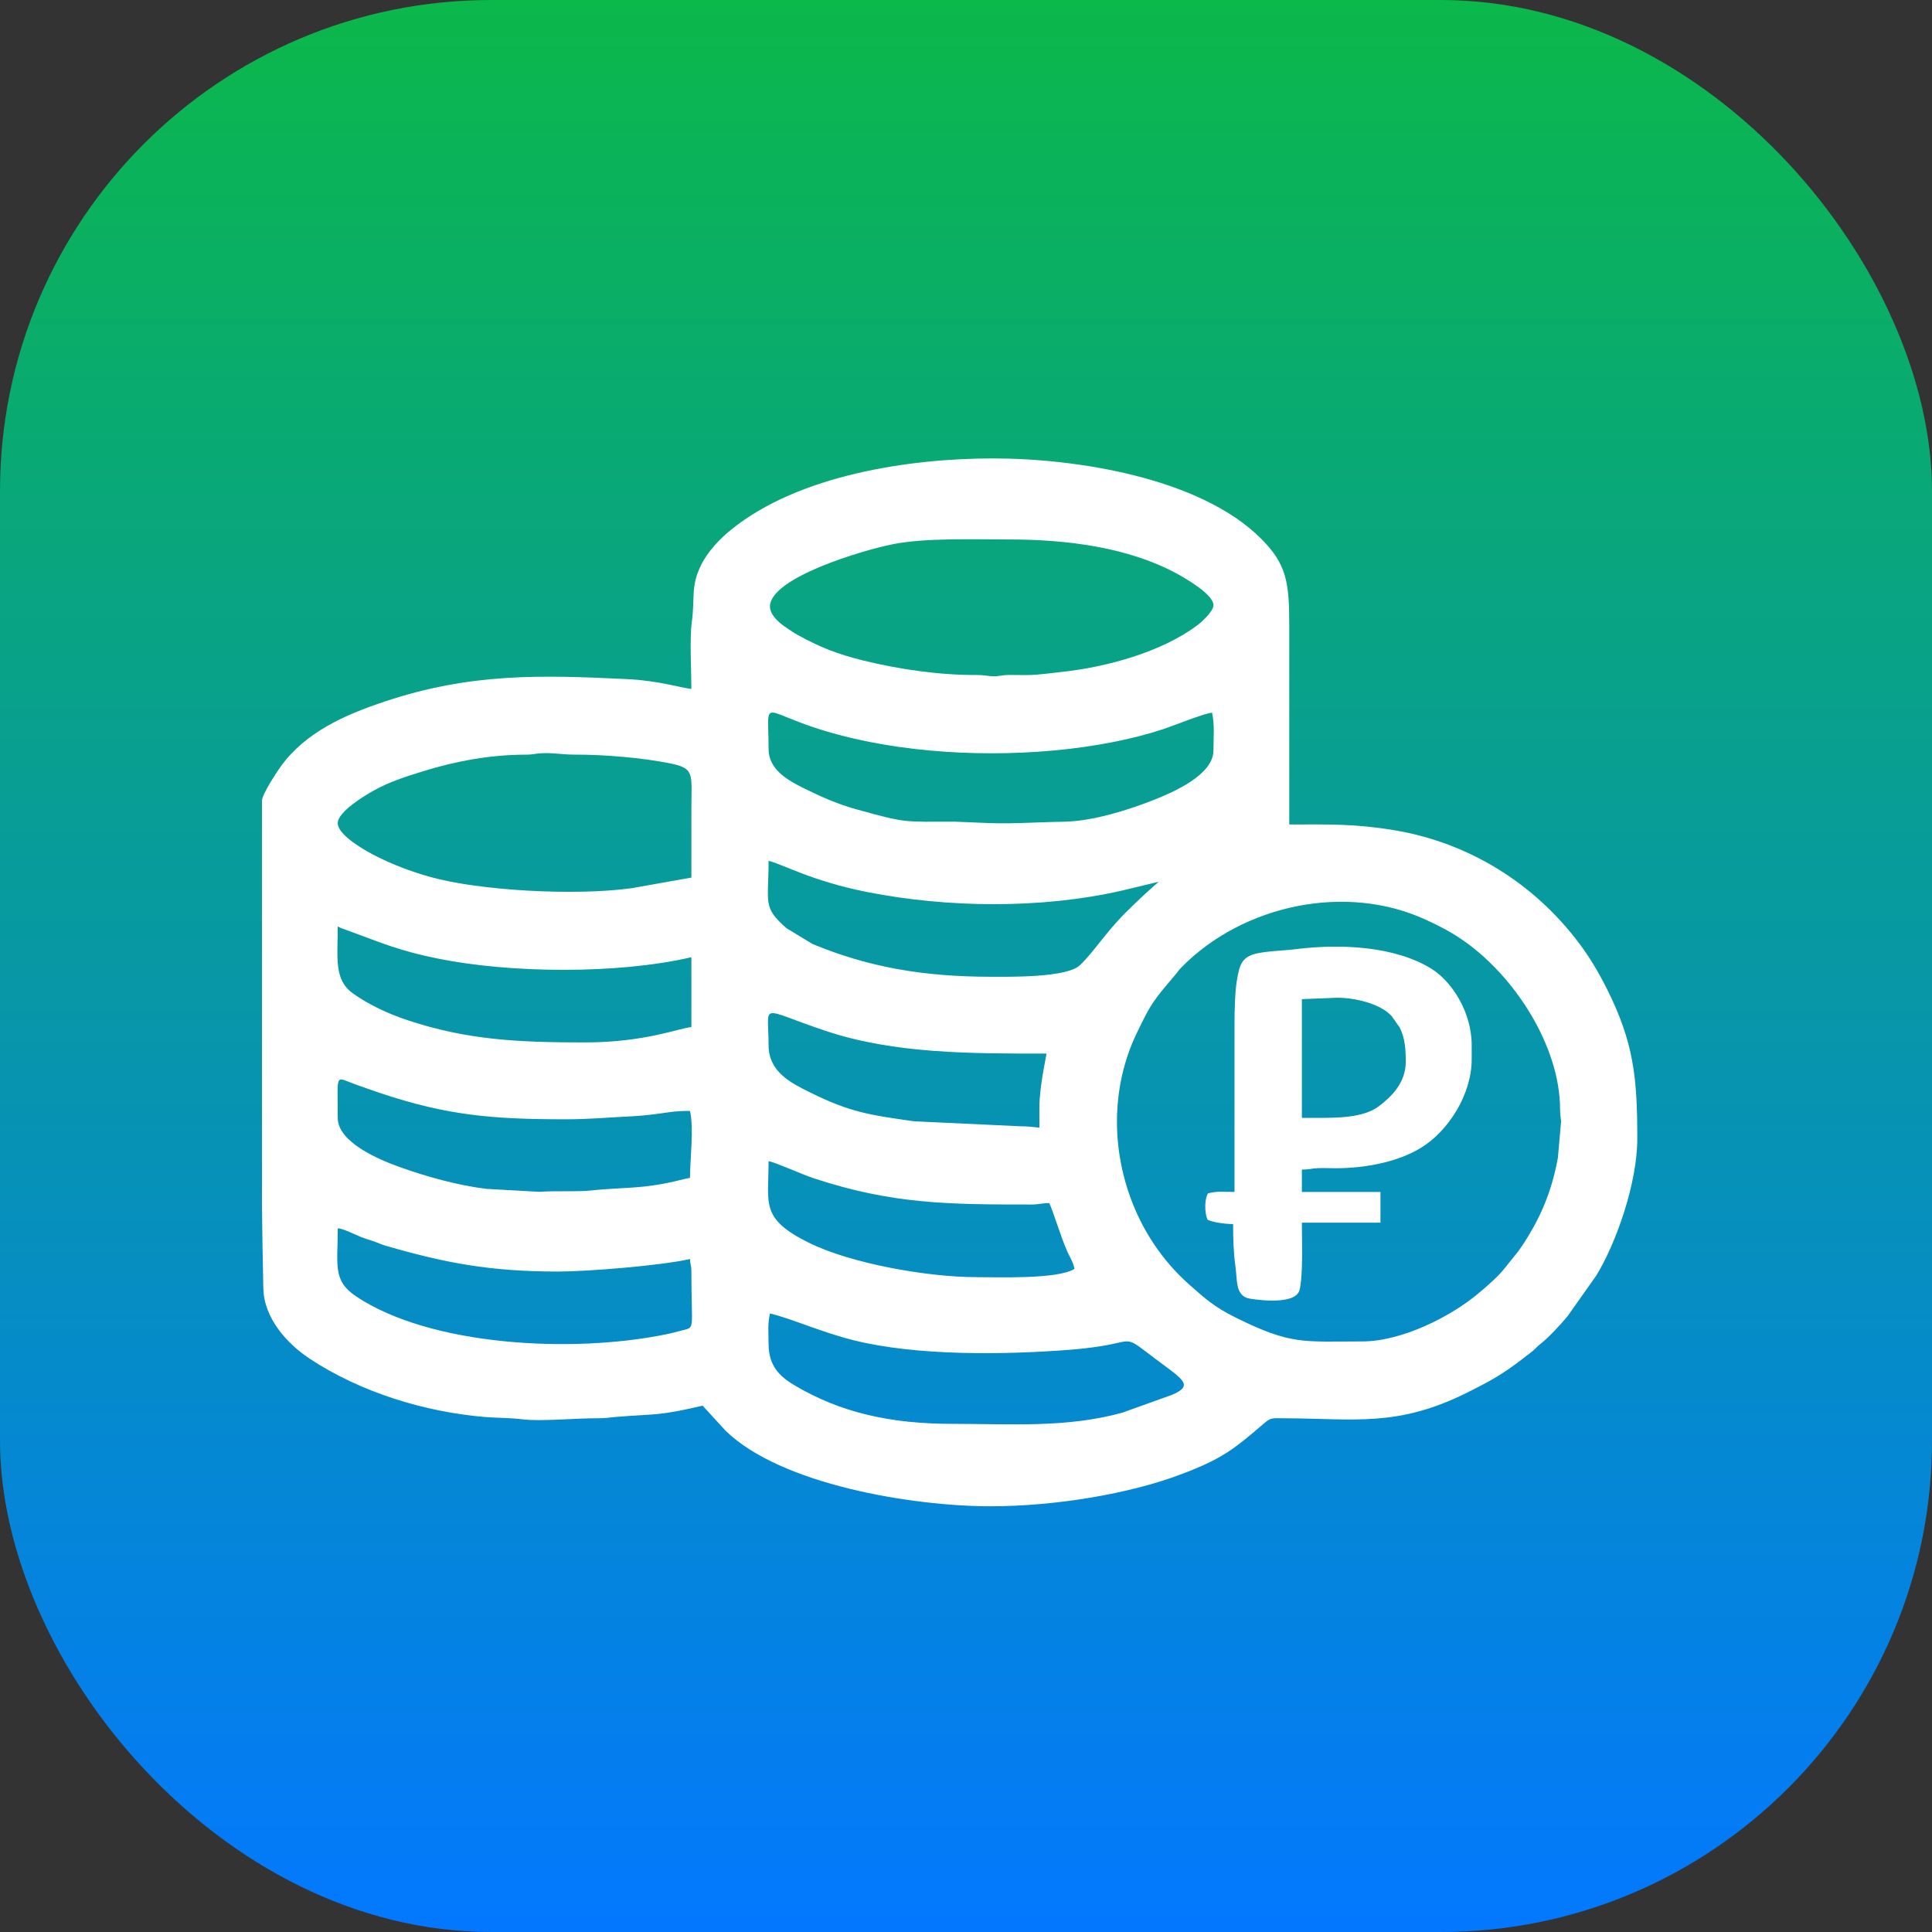
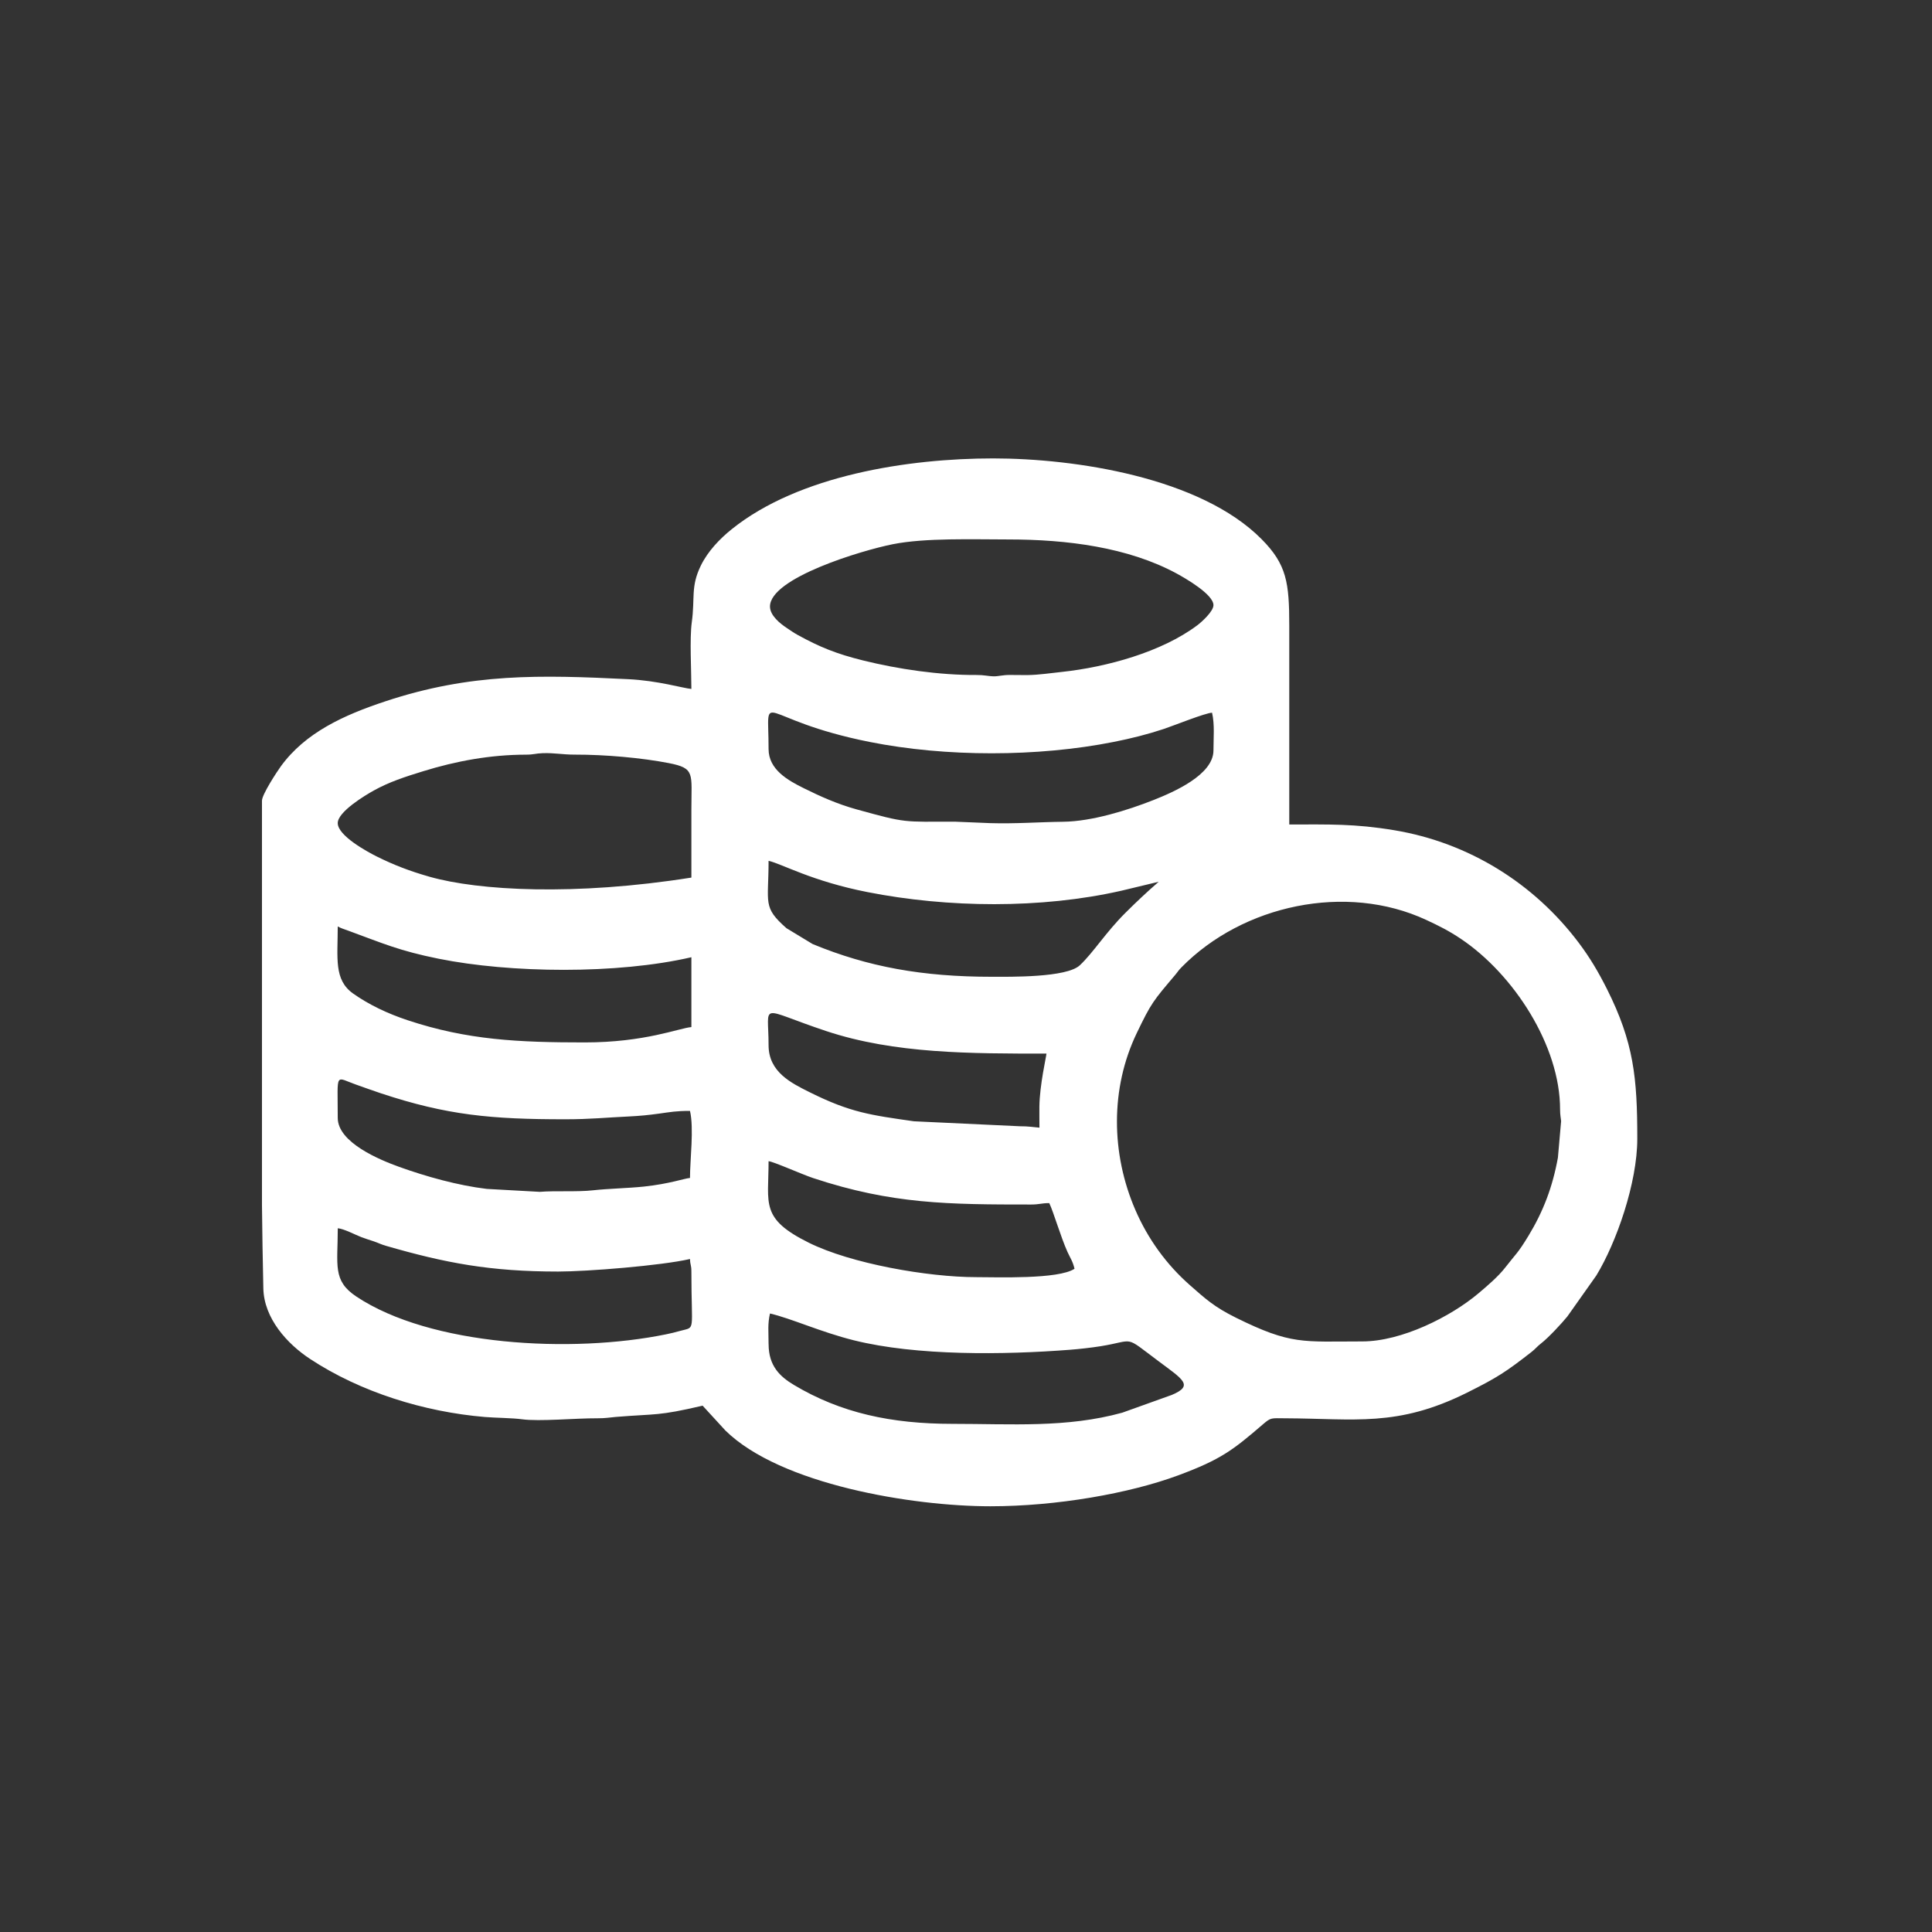
<svg xmlns="http://www.w3.org/2000/svg" width="59" height="59" viewBox="0 0 59 59" fill="none">
  <rect x="0" y="0" width="59" height="59" fill="#333333" stroke="none" />
-   <rect width="59" height="59" rx="15" fill="url(#paint0_linear_213_78)" />
  <g clip-path="url(#clip0_213_78)">
-     <path fill-rule="evenodd" clip-rule="evenodd" d="M23.471 41.05C23.471 40.664 23.439 40.435 23.514 40.112C24.169 40.264 25.056 40.676 26.077 40.931C27.989 41.408 30.654 41.377 32.683 41.219C32.964 41.197 33.314 41.158 33.605 41.112C34.694 40.939 34.294 40.758 35.38 41.569C36.126 42.126 36.466 42.312 35.784 42.599L34.272 43.141C32.57 43.61 30.895 43.482 29.086 43.482C27.22 43.482 25.677 43.151 24.24 42.291C23.821 42.039 23.472 41.715 23.472 41.05H23.471ZM50 34.764V34.78C49.999 36.126 49.362 37.947 48.749 38.952L47.864 40.203C47.691 40.416 47.284 40.854 47.061 41.026C46.935 41.123 46.893 41.191 46.768 41.288C45.997 41.889 45.731 42.066 44.8 42.53C42.67 43.591 41.372 43.32 39.243 43.312C38.816 43.31 38.816 43.283 38.569 43.495C37.657 44.28 37.286 44.571 35.98 45.055C34.491 45.606 32.273 45.999 30.243 45.999C27.865 45.999 23.834 45.337 22.153 43.686L21.457 42.927C20.071 43.249 20.084 43.167 18.802 43.271C18.609 43.287 18.499 43.313 18.243 43.312C17.58 43.308 16.473 43.415 15.94 43.342C15.647 43.302 15.125 43.299 14.811 43.273C12.954 43.117 11.014 42.515 9.474 41.503C8.769 41.04 8.062 40.261 8.042 39.345C8.023 38.499 8.009 37.652 8 36.804V24.452C8.001 24.261 8.457 23.567 8.575 23.404C9.326 22.369 10.505 21.836 11.766 21.418C14.382 20.55 16.507 20.61 19.185 20.741C20.112 20.787 20.852 21.017 21.114 21.039C21.114 20.485 21.057 19.506 21.126 19.003C21.229 18.255 21.086 17.923 21.402 17.273C21.615 16.836 21.98 16.454 22.344 16.162C24.397 14.512 27.744 13.999 30.329 13.999C32.825 13.999 36.652 14.576 38.525 16.463C39.296 17.24 39.372 17.792 39.372 19.119V25.178C40.592 25.178 41.367 25.152 42.58 25.354C44.855 25.733 46.846 26.976 48.213 28.792C48.551 29.242 48.807 29.673 49.072 30.199C49.894 31.836 50 32.919 50 34.764L50 34.764ZM10.314 37.509C10.501 37.524 10.838 37.703 11.03 37.778C11.17 37.832 11.265 37.858 11.413 37.908C11.57 37.962 11.629 38 11.789 38.046C13.604 38.571 14.972 38.831 17.043 38.831C17.928 38.831 20.197 38.65 21.072 38.448C21.076 38.641 21.114 38.617 21.114 38.831C21.114 40.707 21.25 40.513 20.787 40.639C20.625 40.684 20.492 40.718 20.34 40.748C17.459 41.338 13.144 41.103 10.879 39.592C10.15 39.106 10.315 38.639 10.315 37.509L10.314 37.509ZM23.471 35.461C23.624 35.474 24.495 35.865 24.837 35.978C27.245 36.775 28.974 36.784 31.486 36.784C31.746 36.784 31.798 36.741 32.043 36.741C32.173 37.012 32.395 37.78 32.6 38.234C32.685 38.421 32.76 38.515 32.814 38.746C32.324 39.073 30.437 39.002 29.814 39.002C28.338 39.002 25.987 38.59 24.699 37.95C23.212 37.211 23.471 36.773 23.471 35.461ZM41.6 40.965C39.778 40.965 39.434 41.077 37.743 40.24C37.08 39.912 36.814 39.665 36.339 39.248C35.618 38.614 35.052 37.83 34.669 36.943C33.93 35.23 33.902 33.242 34.714 31.55C35.161 30.62 35.216 30.568 35.887 29.774C35.972 29.673 35.983 29.639 36.081 29.54C37.952 27.635 41.106 26.953 43.557 28.094C43.938 28.271 44.245 28.424 44.609 28.668C46.227 29.752 47.645 31.938 47.642 33.883C47.642 34.053 47.666 34.143 47.674 34.236L47.576 35.352C47.413 36.249 47.131 36.991 46.676 37.741C46.345 38.286 46.295 38.285 45.971 38.704C45.756 38.982 45.425 39.264 45.144 39.501C44.304 40.207 42.809 40.965 41.6 40.965H41.6ZM10.314 34.138C10.314 32.698 10.213 32.894 10.898 33.131C11.167 33.224 11.354 33.296 11.627 33.386C13.653 34.058 15.005 34.181 17.257 34.181C18.023 34.181 18.503 34.128 19.186 34.096C19.549 34.078 19.799 34.053 20.126 34.008C20.476 33.96 20.639 33.925 21.071 33.925C21.196 34.457 21.071 35.413 21.071 35.973C20.892 35.988 20.451 36.152 19.664 36.236C19.192 36.286 18.585 36.297 18.108 36.35C17.627 36.404 16.959 36.358 16.483 36.397L14.864 36.307C13.984 36.202 13.011 35.929 12.195 35.636C11.598 35.422 10.314 34.892 10.314 34.138V34.138ZM23.471 31.92C23.471 30.584 23.139 30.791 25.234 31.488C27.322 32.181 29.637 32.175 31.957 32.175C31.956 32.248 31.749 33.131 31.741 33.795C31.738 34.007 31.743 34.224 31.743 34.437C31.538 34.42 31.414 34.393 31.143 34.394L27.909 34.242C26.582 34.052 25.971 33.975 24.728 33.356C24.16 33.073 23.471 32.737 23.471 31.919L23.471 31.92ZM10.314 28.293C10.437 28.357 10.508 28.375 10.651 28.427C11.693 28.808 12.184 29.034 13.396 29.278C15.58 29.718 18.844 29.758 21.114 29.232V31.365C20.741 31.396 19.698 31.834 17.857 31.834C15.834 31.834 14.271 31.761 12.452 31.157C11.83 30.951 11.265 30.681 10.785 30.342C10.19 29.922 10.314 29.258 10.314 28.293ZM30.286 29.829C28.175 29.829 26.512 29.53 24.817 28.83L24.018 28.346C23.283 27.699 23.471 27.593 23.471 26.288C23.894 26.386 24.786 26.908 26.496 27.244C28.936 27.724 31.79 27.76 34.245 27.201L35.386 26.927C35.031 27.234 34.706 27.54 34.368 27.877C33.771 28.47 33.384 29.096 32.976 29.478C32.571 29.858 30.851 29.829 30.285 29.829L30.286 29.829ZM10.314 25.136C10.314 24.787 11.163 24.28 11.415 24.141C11.884 23.88 12.372 23.721 12.923 23.552C13.925 23.242 14.972 23.048 16.059 23.046C16.306 23.046 16.35 23.008 16.57 23.001C16.94 22.988 17.168 23.046 17.557 23.045C18.48 23.043 19.6 23.143 20.425 23.304C21.234 23.462 21.114 23.615 21.114 24.709C21.114 25.406 21.114 26.103 21.114 26.8L19.297 27.123C17.547 27.365 14.614 27.198 13.124 26.776C12.505 26.6 12.029 26.415 11.514 26.16C11.206 26.007 10.314 25.52 10.314 25.136V25.136ZM23.471 22.874C23.471 20.946 23.072 21.962 26.56 22.658C28.886 23.121 31.686 23.119 34.011 22.657C34.537 22.553 35.047 22.425 35.541 22.261C35.824 22.167 36.814 21.769 37.014 21.765C37.098 22.123 37.057 22.544 37.057 22.917C37.057 23.663 35.837 24.189 35.233 24.429C34.435 24.745 33.345 25.084 32.473 25.095C31.704 25.104 31.026 25.16 30.241 25.137L29.171 25.093C27.557 25.093 27.701 25.143 26.162 24.718C25.567 24.554 25.043 24.317 24.543 24.069C24.064 23.832 23.471 23.503 23.471 22.874L23.471 22.874ZM23.514 18.522C23.514 17.646 26.331 16.805 27.261 16.62C28.257 16.421 29.717 16.474 30.8 16.474C32.587 16.474 34.45 16.713 35.929 17.512C36.194 17.656 37.057 18.151 37.057 18.48C37.057 18.669 36.702 18.991 36.562 19.096C35.474 19.912 33.795 20.373 32.421 20.52C32.103 20.555 31.706 20.611 31.402 20.615C31.217 20.617 31.027 20.613 30.842 20.612C30.612 20.611 30.489 20.658 30.331 20.654C30.173 20.649 30.049 20.611 29.815 20.613C28.68 20.619 27.436 20.436 26.36 20.17C25.55 19.97 25.026 19.758 24.358 19.389C24.227 19.317 24.141 19.252 24.019 19.172C23.834 19.049 23.514 18.801 23.514 18.522V18.522Z" fill="white" />
-     <path fill-rule="evenodd" clip-rule="evenodd" d="M40.229 34.139H39.757V30.512L40.828 30.469C41.409 30.469 42.097 30.655 42.431 30.964L42.475 31.006C42.481 31.012 42.491 31.021 42.497 31.027L42.744 31.378C42.913 31.714 42.929 32.059 42.929 32.432C42.929 33.071 42.483 33.501 42.103 33.786C41.632 34.139 40.834 34.138 40.229 34.138V34.139ZM37.7 31.237V36.4C37.323 36.4 37.202 36.369 36.886 36.443C36.742 36.741 36.827 37.194 36.886 37.253C37.047 37.33 37.416 37.381 37.657 37.381C37.657 37.79 37.669 38.255 37.724 38.637C37.79 39.086 37.72 39.507 38.088 39.641C38.153 39.665 39.553 39.903 39.684 39.399C39.799 38.96 39.757 37.847 39.757 37.339H42.157V36.4H39.757V35.717C39.996 35.717 40.032 35.685 40.228 35.674C40.405 35.665 40.608 35.676 40.787 35.676C41.691 35.675 42.677 35.488 43.382 35.059C44.239 34.539 44.943 33.418 44.943 32.346V31.92C44.943 30.899 44.331 29.961 43.699 29.575C42.599 28.902 40.964 28.81 39.555 28.988C39.223 29.03 38.649 29.044 38.326 29.13C37.907 29.241 37.848 29.497 37.772 29.944C37.717 30.271 37.7 30.833 37.7 31.237H37.7Z" fill="white" />
+     <path fill-rule="evenodd" clip-rule="evenodd" d="M23.471 41.05C23.471 40.664 23.439 40.435 23.514 40.112C24.169 40.264 25.056 40.676 26.077 40.931C27.989 41.408 30.654 41.377 32.683 41.219C32.964 41.197 33.314 41.158 33.605 41.112C34.694 40.939 34.294 40.758 35.38 41.569C36.126 42.126 36.466 42.312 35.784 42.599L34.272 43.141C32.57 43.61 30.895 43.482 29.086 43.482C27.22 43.482 25.677 43.151 24.24 42.291C23.821 42.039 23.472 41.715 23.472 41.05H23.471ZM50 34.764V34.78C49.999 36.126 49.362 37.947 48.749 38.952L47.864 40.203C47.691 40.416 47.284 40.854 47.061 41.026C46.935 41.123 46.893 41.191 46.768 41.288C45.997 41.889 45.731 42.066 44.8 42.53C42.67 43.591 41.372 43.32 39.243 43.312C38.816 43.31 38.816 43.283 38.569 43.495C37.657 44.28 37.286 44.571 35.98 45.055C34.491 45.606 32.273 45.999 30.243 45.999C27.865 45.999 23.834 45.337 22.153 43.686L21.457 42.927C20.071 43.249 20.084 43.167 18.802 43.271C18.609 43.287 18.499 43.313 18.243 43.312C17.58 43.308 16.473 43.415 15.94 43.342C15.647 43.302 15.125 43.299 14.811 43.273C12.954 43.117 11.014 42.515 9.474 41.503C8.769 41.04 8.062 40.261 8.042 39.345C8.023 38.499 8.009 37.652 8 36.804V24.452C8.001 24.261 8.457 23.567 8.575 23.404C9.326 22.369 10.505 21.836 11.766 21.418C14.382 20.55 16.507 20.61 19.185 20.741C20.112 20.787 20.852 21.017 21.114 21.039C21.114 20.485 21.057 19.506 21.126 19.003C21.229 18.255 21.086 17.923 21.402 17.273C21.615 16.836 21.98 16.454 22.344 16.162C24.397 14.512 27.744 13.999 30.329 13.999C32.825 13.999 36.652 14.576 38.525 16.463C39.296 17.24 39.372 17.792 39.372 19.119V25.178C40.592 25.178 41.367 25.152 42.58 25.354C44.855 25.733 46.846 26.976 48.213 28.792C48.551 29.242 48.807 29.673 49.072 30.199C49.894 31.836 50 32.919 50 34.764L50 34.764ZM10.314 37.509C10.501 37.524 10.838 37.703 11.03 37.778C11.17 37.832 11.265 37.858 11.413 37.908C11.57 37.962 11.629 38 11.789 38.046C13.604 38.571 14.972 38.831 17.043 38.831C17.928 38.831 20.197 38.65 21.072 38.448C21.076 38.641 21.114 38.617 21.114 38.831C21.114 40.707 21.25 40.513 20.787 40.639C20.625 40.684 20.492 40.718 20.34 40.748C17.459 41.338 13.144 41.103 10.879 39.592C10.15 39.106 10.315 38.639 10.315 37.509L10.314 37.509ZM23.471 35.461C23.624 35.474 24.495 35.865 24.837 35.978C27.245 36.775 28.974 36.784 31.486 36.784C31.746 36.784 31.798 36.741 32.043 36.741C32.173 37.012 32.395 37.78 32.6 38.234C32.685 38.421 32.76 38.515 32.814 38.746C32.324 39.073 30.437 39.002 29.814 39.002C28.338 39.002 25.987 38.59 24.699 37.95C23.212 37.211 23.471 36.773 23.471 35.461ZM41.6 40.965C39.778 40.965 39.434 41.077 37.743 40.24C37.08 39.912 36.814 39.665 36.339 39.248C35.618 38.614 35.052 37.83 34.669 36.943C33.93 35.23 33.902 33.242 34.714 31.55C35.161 30.62 35.216 30.568 35.887 29.774C35.972 29.673 35.983 29.639 36.081 29.54C37.952 27.635 41.106 26.953 43.557 28.094C43.938 28.271 44.245 28.424 44.609 28.668C46.227 29.752 47.645 31.938 47.642 33.883C47.642 34.053 47.666 34.143 47.674 34.236L47.576 35.352C47.413 36.249 47.131 36.991 46.676 37.741C46.345 38.286 46.295 38.285 45.971 38.704C45.756 38.982 45.425 39.264 45.144 39.501C44.304 40.207 42.809 40.965 41.6 40.965H41.6ZM10.314 34.138C10.314 32.698 10.213 32.894 10.898 33.131C11.167 33.224 11.354 33.296 11.627 33.386C13.653 34.058 15.005 34.181 17.257 34.181C18.023 34.181 18.503 34.128 19.186 34.096C19.549 34.078 19.799 34.053 20.126 34.008C20.476 33.96 20.639 33.925 21.071 33.925C21.196 34.457 21.071 35.413 21.071 35.973C20.892 35.988 20.451 36.152 19.664 36.236C19.192 36.286 18.585 36.297 18.108 36.35C17.627 36.404 16.959 36.358 16.483 36.397L14.864 36.307C13.984 36.202 13.011 35.929 12.195 35.636C11.598 35.422 10.314 34.892 10.314 34.138V34.138ZM23.471 31.92C23.471 30.584 23.139 30.791 25.234 31.488C27.322 32.181 29.637 32.175 31.957 32.175C31.956 32.248 31.749 33.131 31.741 33.795C31.738 34.007 31.743 34.224 31.743 34.437C31.538 34.42 31.414 34.393 31.143 34.394L27.909 34.242C26.582 34.052 25.971 33.975 24.728 33.356C24.16 33.073 23.471 32.737 23.471 31.919L23.471 31.92ZM10.314 28.293C10.437 28.357 10.508 28.375 10.651 28.427C11.693 28.808 12.184 29.034 13.396 29.278C15.58 29.718 18.844 29.758 21.114 29.232V31.365C20.741 31.396 19.698 31.834 17.857 31.834C15.834 31.834 14.271 31.761 12.452 31.157C11.83 30.951 11.265 30.681 10.785 30.342C10.19 29.922 10.314 29.258 10.314 28.293ZM30.286 29.829C28.175 29.829 26.512 29.53 24.817 28.83L24.018 28.346C23.283 27.699 23.471 27.593 23.471 26.288C23.894 26.386 24.786 26.908 26.496 27.244C28.936 27.724 31.79 27.76 34.245 27.201L35.386 26.927C35.031 27.234 34.706 27.54 34.368 27.877C33.771 28.47 33.384 29.096 32.976 29.478C32.571 29.858 30.851 29.829 30.285 29.829L30.286 29.829ZM10.314 25.136C10.314 24.787 11.163 24.28 11.415 24.141C11.884 23.88 12.372 23.721 12.923 23.552C13.925 23.242 14.972 23.048 16.059 23.046C16.306 23.046 16.35 23.008 16.57 23.001C16.94 22.988 17.168 23.046 17.557 23.045C18.48 23.043 19.6 23.143 20.425 23.304C21.234 23.462 21.114 23.615 21.114 24.709C21.114 25.406 21.114 26.103 21.114 26.8C17.547 27.365 14.614 27.198 13.124 26.776C12.505 26.6 12.029 26.415 11.514 26.16C11.206 26.007 10.314 25.52 10.314 25.136V25.136ZM23.471 22.874C23.471 20.946 23.072 21.962 26.56 22.658C28.886 23.121 31.686 23.119 34.011 22.657C34.537 22.553 35.047 22.425 35.541 22.261C35.824 22.167 36.814 21.769 37.014 21.765C37.098 22.123 37.057 22.544 37.057 22.917C37.057 23.663 35.837 24.189 35.233 24.429C34.435 24.745 33.345 25.084 32.473 25.095C31.704 25.104 31.026 25.16 30.241 25.137L29.171 25.093C27.557 25.093 27.701 25.143 26.162 24.718C25.567 24.554 25.043 24.317 24.543 24.069C24.064 23.832 23.471 23.503 23.471 22.874L23.471 22.874ZM23.514 18.522C23.514 17.646 26.331 16.805 27.261 16.62C28.257 16.421 29.717 16.474 30.8 16.474C32.587 16.474 34.45 16.713 35.929 17.512C36.194 17.656 37.057 18.151 37.057 18.48C37.057 18.669 36.702 18.991 36.562 19.096C35.474 19.912 33.795 20.373 32.421 20.52C32.103 20.555 31.706 20.611 31.402 20.615C31.217 20.617 31.027 20.613 30.842 20.612C30.612 20.611 30.489 20.658 30.331 20.654C30.173 20.649 30.049 20.611 29.815 20.613C28.68 20.619 27.436 20.436 26.36 20.17C25.55 19.97 25.026 19.758 24.358 19.389C24.227 19.317 24.141 19.252 24.019 19.172C23.834 19.049 23.514 18.801 23.514 18.522V18.522Z" fill="white" />
  </g>
  <defs>
    <linearGradient id="paint0_linear_213_78" x1="29.5" y1="0" x2="29.5" y2="59" gradientUnits="userSpaceOnUse">
      <stop stop-color="#0BB84A" />
      <stop offset="1" stop-color="#0378FF" />
    </linearGradient>
    <clipPath id="clip0_213_78">
      <rect width="42" height="32" fill="white" transform="translate(8 14)" />
    </clipPath>
  </defs>
</svg>